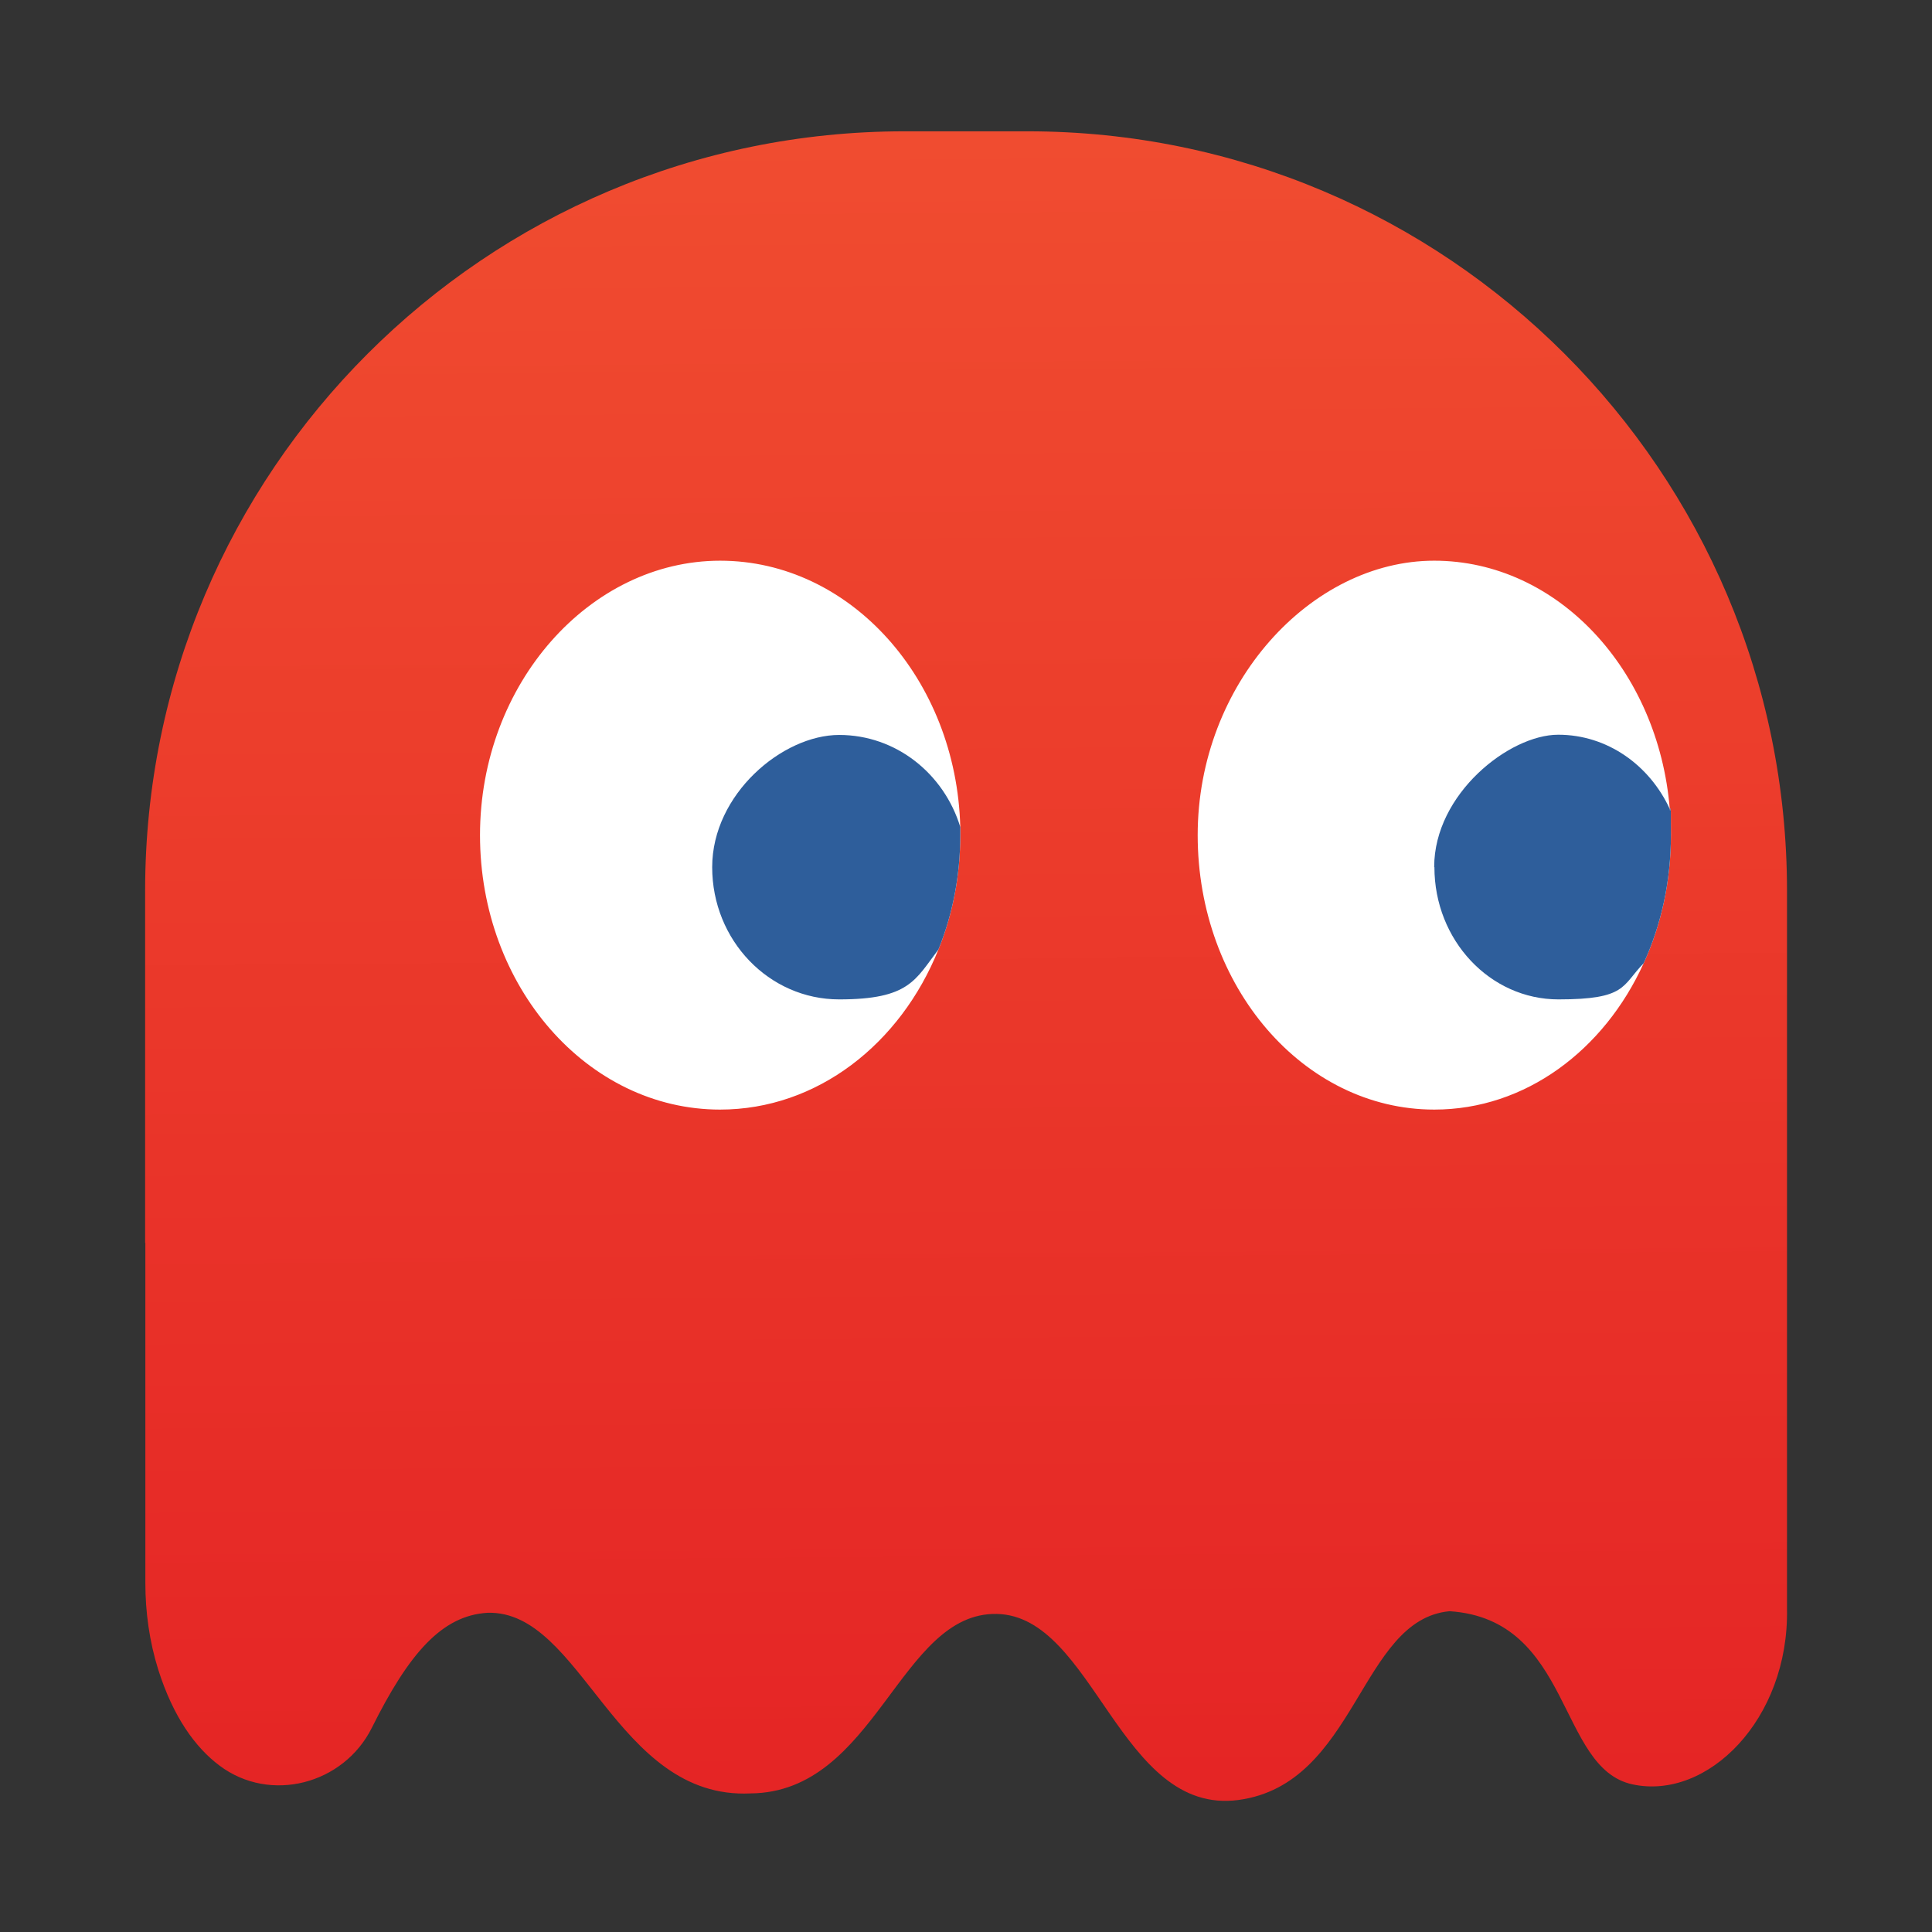
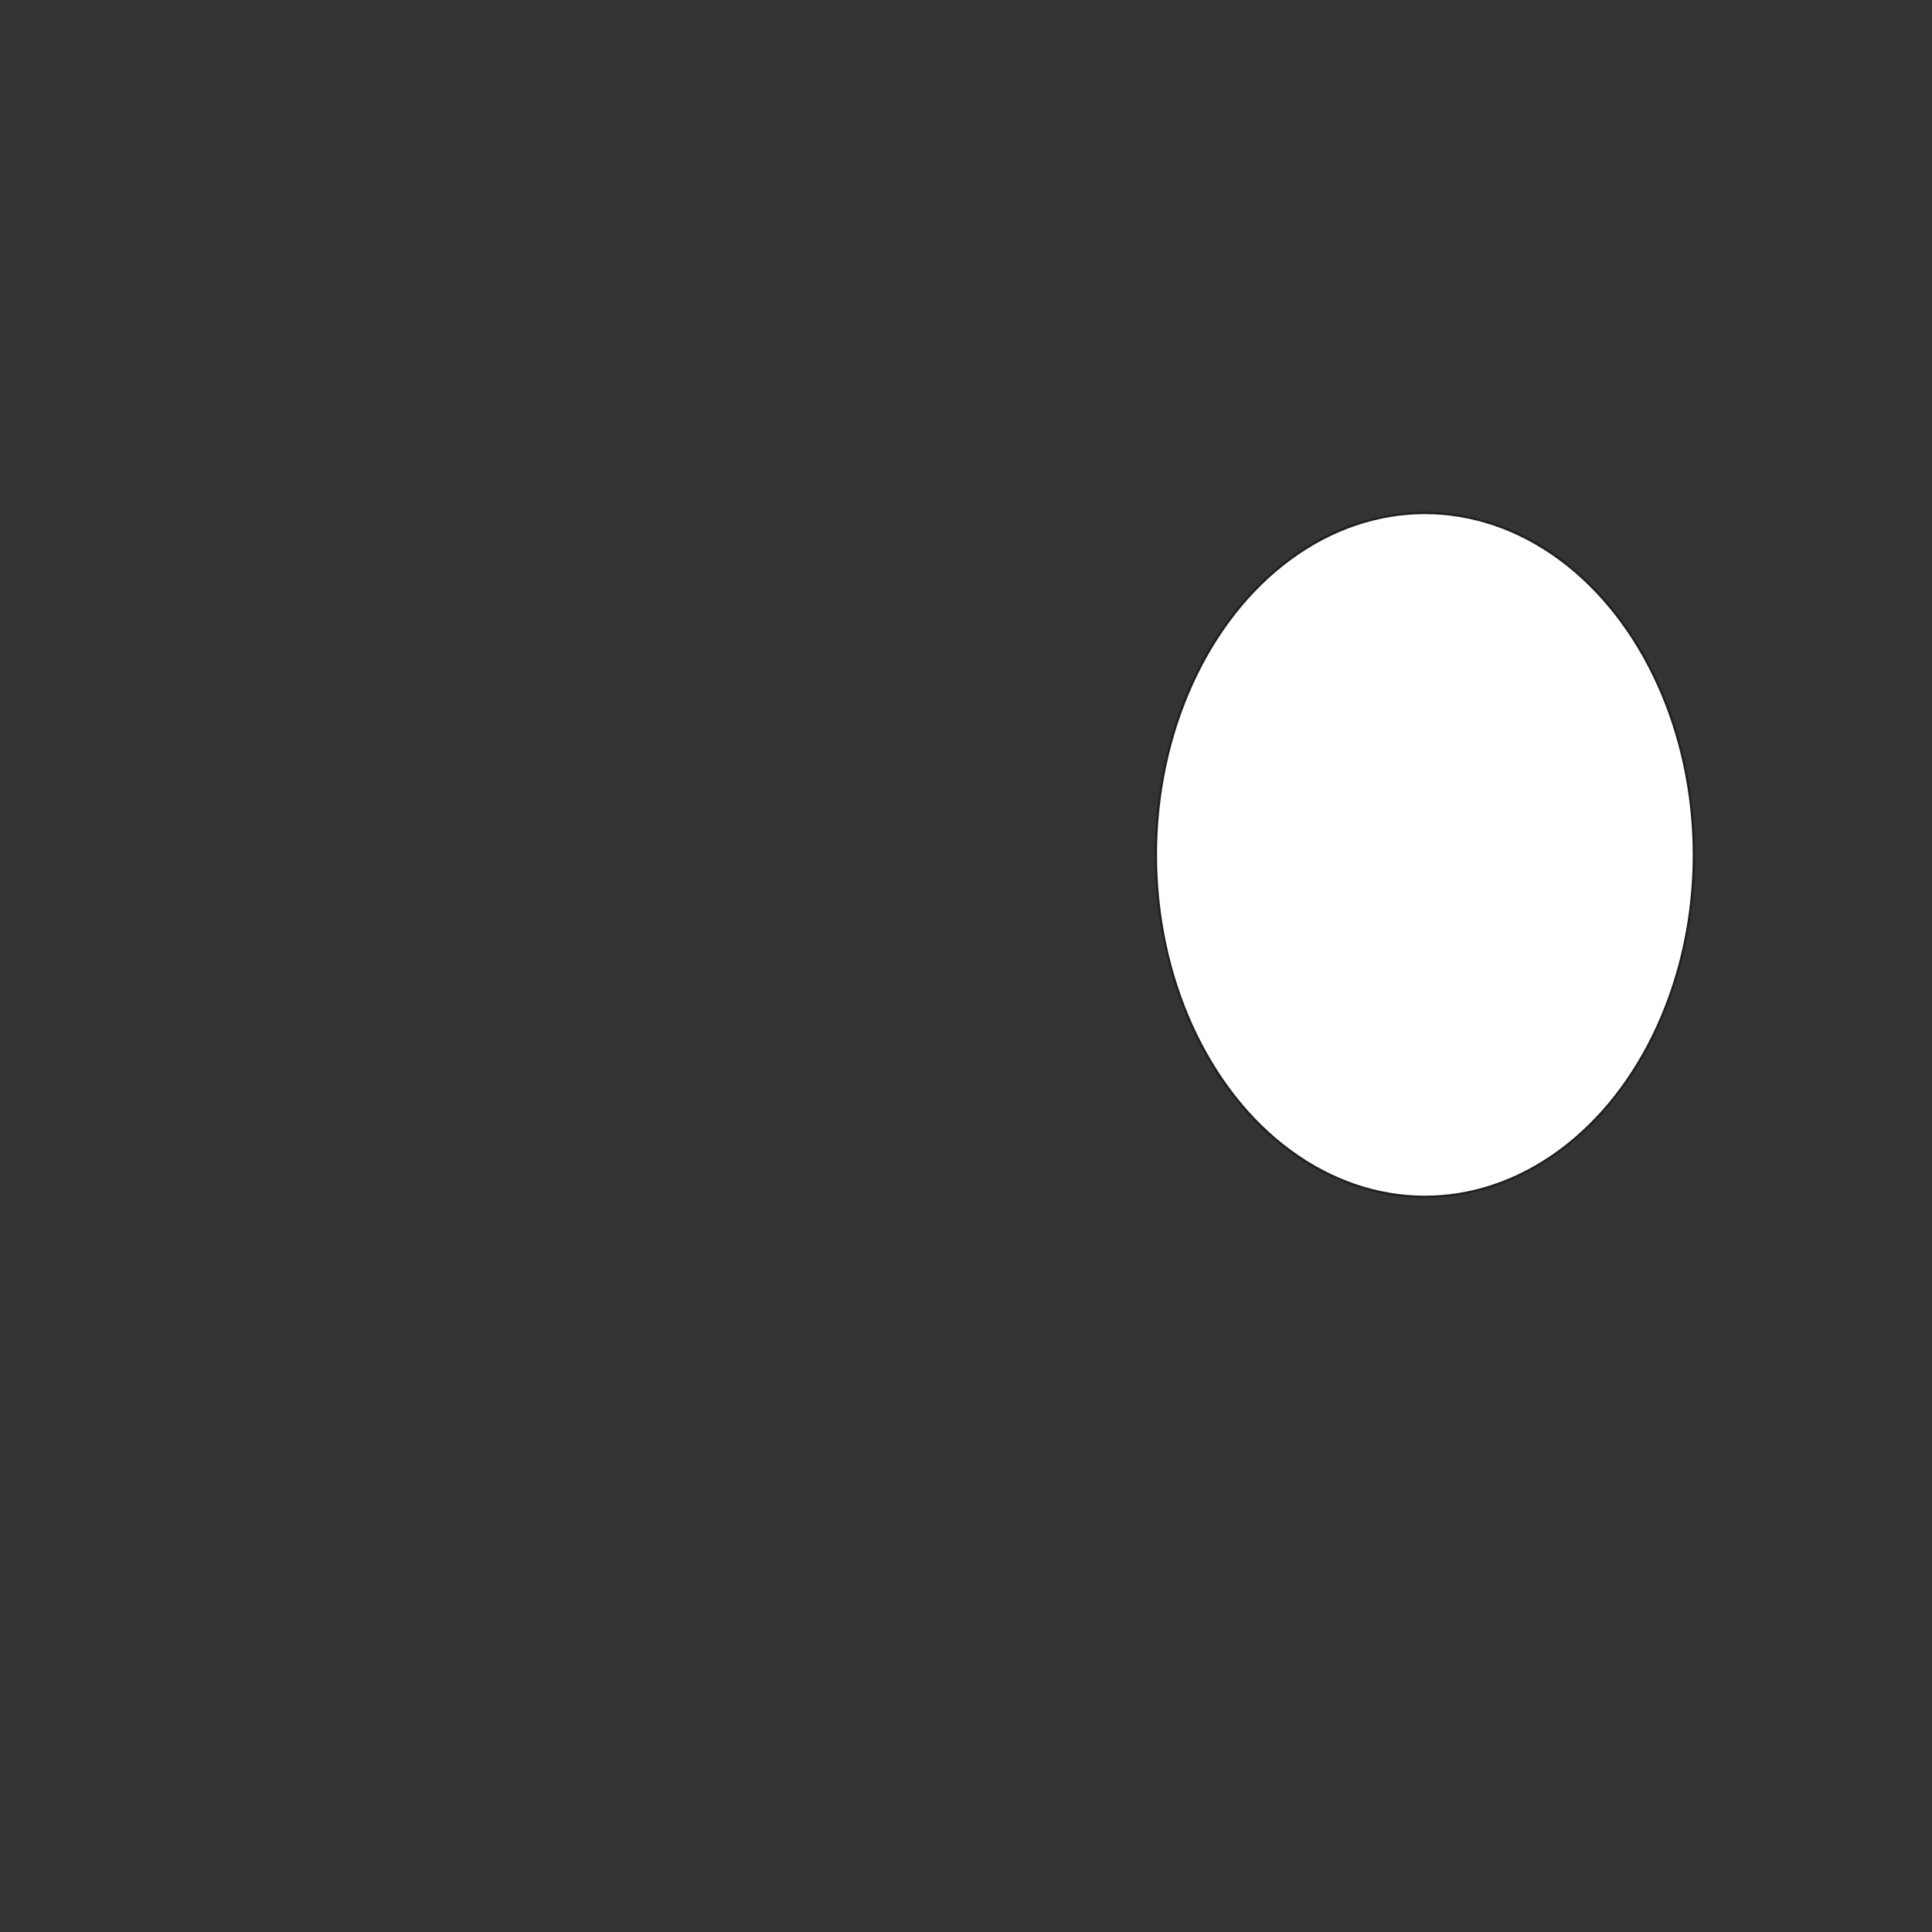
<svg xmlns="http://www.w3.org/2000/svg" id="Layer_1" version="1.1" viewBox="0 0 850.4 850.4">
  <rect x="0" y="0" width="850.4" height="850.4" fill="#333333" stroke="none" />
  <defs>
    <style>
      .st0 {
        fill: url(#linear-gradient);
      }

      .st1 {
        fill: #fff;
        stroke: #231f20;
        stroke-miterlimit: 10;
      }

      .st2 {
        fill: #2e5e9b;
      }
    </style>
    <linearGradient id="linear-gradient" x1="423.31" y1="68.5" x2="429.01" y2="791.2" gradientTransform="translate(850.48 852) rotate(-180)" gradientUnits="userSpaceOnUse">
      <stop offset="0" stop-color="#e52525" />
      <stop offset="1" stop-color="#f04c30" />
    </linearGradient>
  </defs>
  <ellipse class="st1" cx="627.18" cy="376.3" rx="118.4" ry="150.5" />
-   <ellipse class="st1" cx="316.98" cy="376.3" rx="118.4" ry="150.5" />
  <g>
-     <path class="st0" d="M63.88,547.1v-155c0-184.6,149.7-334.3,334.3-334.3h54.1c184.6,0,334.3,149.7,334.3,334.3v316c.9,48.8-35.1,84.5-68.1,77.3-33-7.2-26.4-72.6-80.4-76.2-39.6,3.6-40.8,76.1-93,83.1-52.2,6.9-63.5-81-106.3-81.9-42.9-.9-53.1,78.6-108.5,79-59.4,2.8-74.1-80.8-115.7-79.5-20.2,1.2-34.7,18.1-50.9,50.6-12.4,24.9-44.7,33.4-67,16.7-10.7-8-20.4-21.4-27-42.2-3.9-12.4-5.7-25.4-5.7-38.3v-149.6h-.1ZM631.38,488.4c40,0,74.7-26.1,92.1-64.4,7.7-16.8,12-36,12-56.4s-.2-7.7-.5-11.5c-5-61.3-49.5-109.3-103.7-109.3s-104.1,54.1-104.1,120.8,46.6,120.8,104.1,120.8h.1ZM316.98,488.4c42.7,0,79.4-28.9,96.1-70.5,6.2-15.3,9.6-32.4,9.6-50.3s0-2.4,0-3.6c-1.7-65-48.4-117.2-105.7-117.2s-105.7,54.1-105.7,120.8,47.3,120.8,105.7,120.8h0Z" />
    <g>
-       <path class="st2" d="M631.38,381.7c0,32.2,24.5,58.2,54.6,58.2s27.8-6,37.5-15.9c7.7-16.8,12-36,12-56.4s-.2-7.7-.5-11.5c-8.9-19.3-27.5-32.7-49.1-32.7s-54.6,26.1-54.6,58.2l.1.1Z" />
-       <path class="st2" d="M313.48,381.7c0,32.2,25,58.2,55.9,58.2s33.5-8.6,43.7-22c6.2-15.3,9.6-32.4,9.6-50.3s0-2.4,0-3.6c-7.2-23.5-28.3-40.5-53.3-40.5s-55.9,26.1-55.9,58.2h0Z" />
-     </g>
+       </g>
  </g>
</svg>